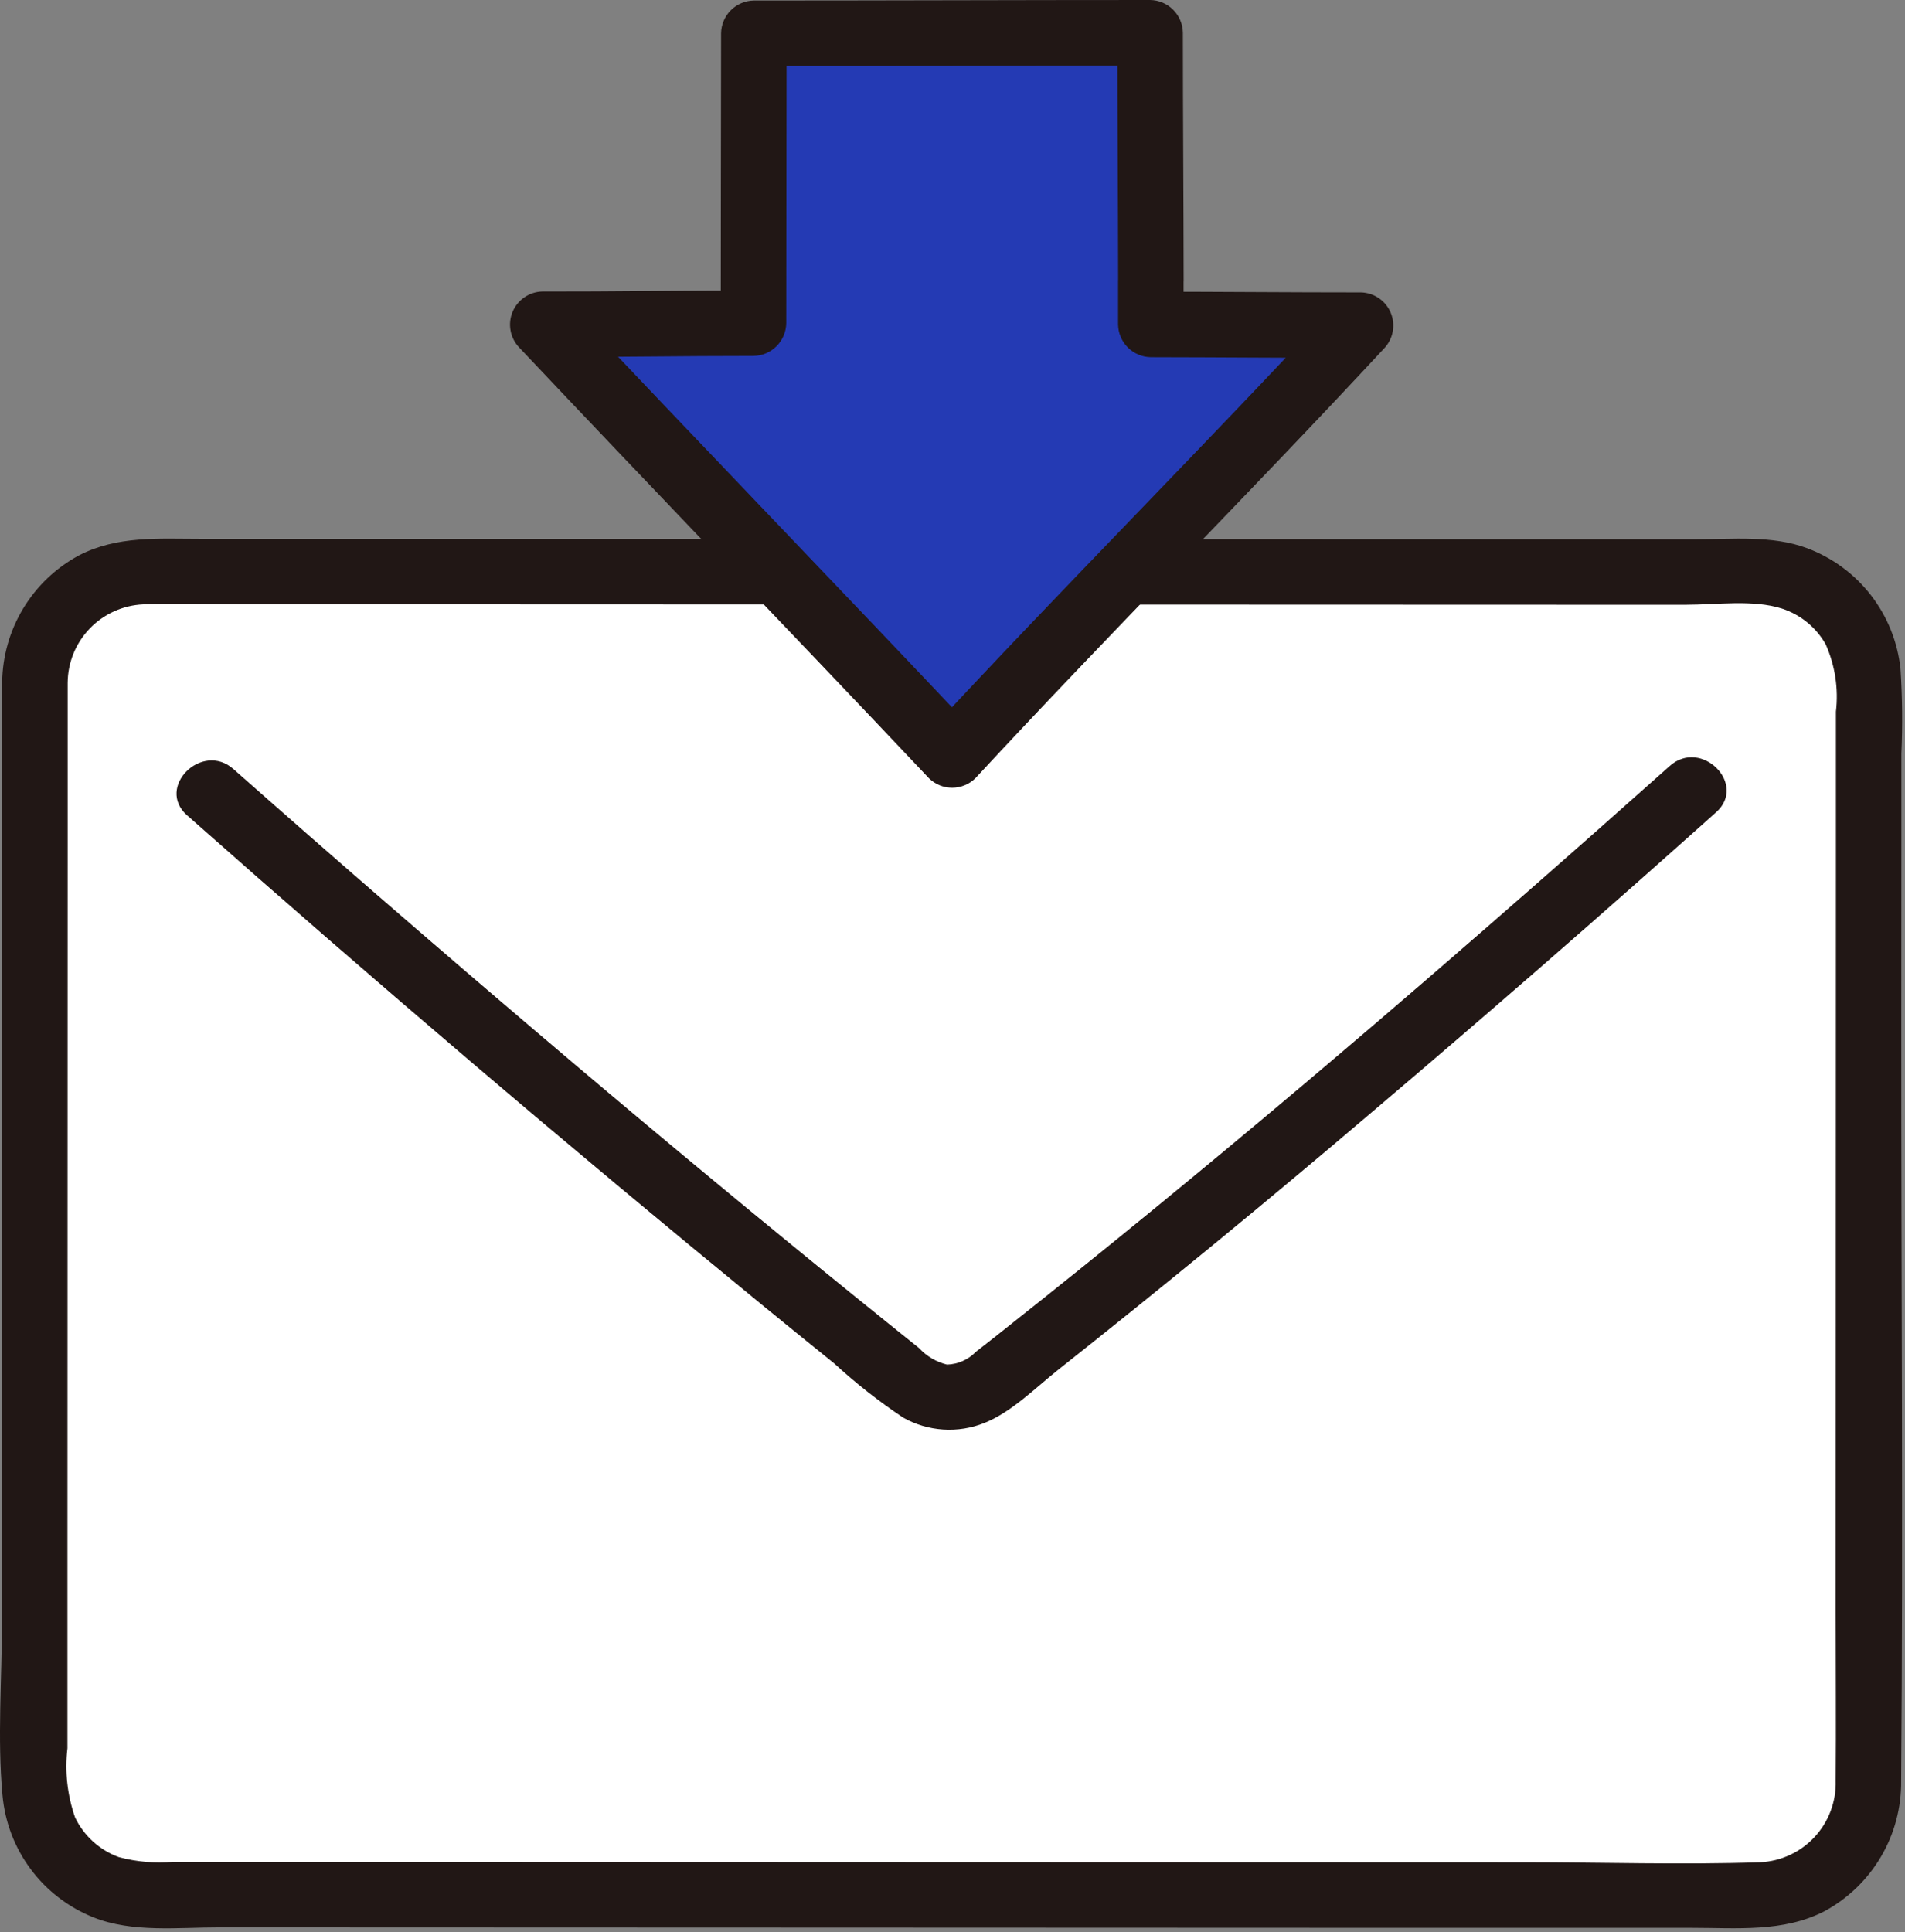
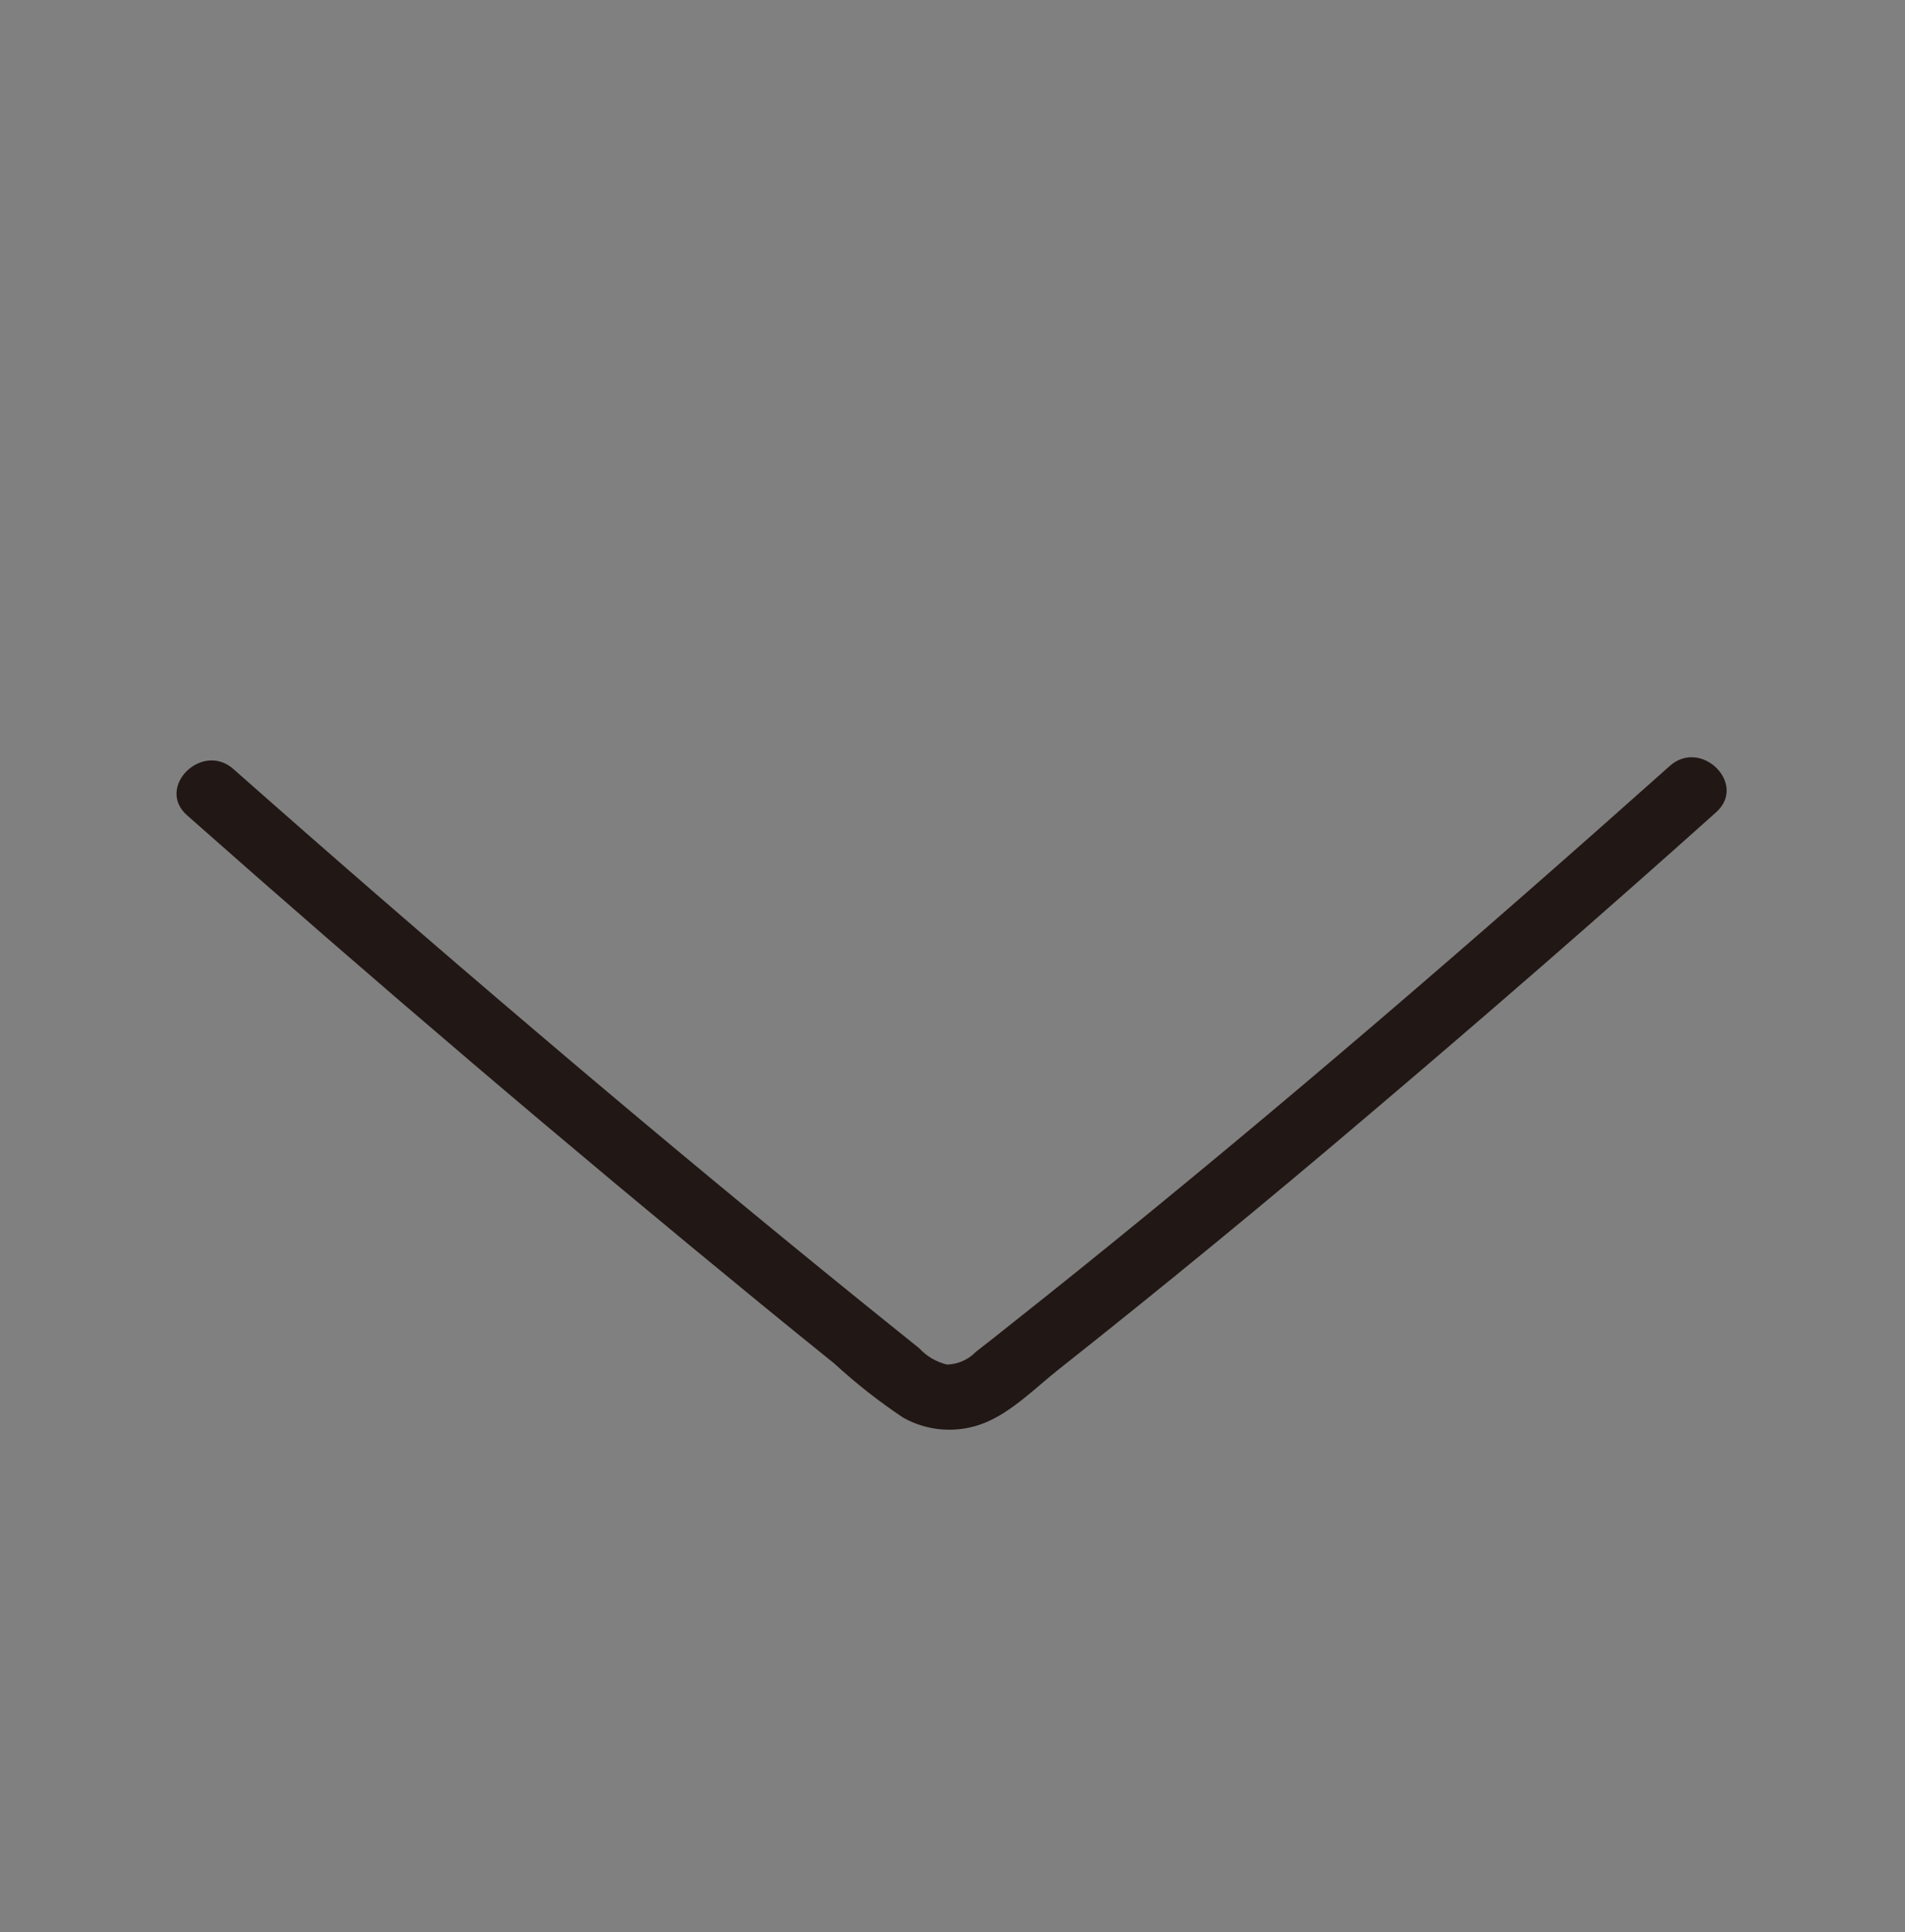
<svg xmlns="http://www.w3.org/2000/svg" width="141" height="143" viewBox="0 0 141 143" fill="none">
  <rect x="0" y="0" width="141" height="143" fill="#808080" stroke="none" />
-   <path d="M2.585 50.507C2.577 75.171 2.568 107.128 2.56 131.983C2.56 133.063 2.772 134.132 3.185 135.129C3.597 136.127 4.203 137.033 4.966 137.796C5.73 138.56 6.636 139.165 7.633 139.578C8.631 139.991 9.7 140.203 10.779 140.202C39.352 140.211 100.192 140.239 130.07 140.243C131.149 140.244 132.218 140.032 133.216 139.62C134.213 139.207 135.119 138.602 135.883 137.838C136.646 137.075 137.252 136.169 137.664 135.171C138.077 134.174 138.289 133.105 138.289 132.026C138.289 107.178 138.298 75.224 138.313 50.554C138.315 49.475 138.103 48.406 137.691 47.408C137.279 46.411 136.674 45.504 135.912 44.74C135.149 43.977 134.243 43.371 133.246 42.958C132.248 42.545 131.179 42.333 130.1 42.333C105.043 42.325 38.724 42.3 10.806 42.293C9.727 42.292 8.658 42.504 7.66 42.916C6.663 43.328 5.756 43.933 4.993 44.696C4.229 45.459 3.623 46.365 3.21 47.362C2.797 48.359 2.584 49.428 2.585 50.507Z" fill="white" />
-   <path d="M0.16 50.513C0.155 69.04 0.149 87.566 0.143 106.091V120.046C0.143 124.258 -0.203 128.636 0.182 132.83C0.355 134.82 1.078 136.722 2.271 138.324C3.464 139.926 5.08 141.164 6.937 141.9C9.804 143.039 13.19 142.633 16.222 142.634L58.583 142.649L105.499 142.667H125.235C128.553 142.667 131.992 143.012 135.039 141.438C136.774 140.5 138.22 139.105 139.221 137.405C140.222 135.705 140.739 133.764 140.716 131.791C140.87 113.22 140.716 94.64 140.727 76.068L140.734 62.426V55.776C140.826 53.687 140.804 51.595 140.669 49.509C140.462 47.524 139.706 45.636 138.486 44.057C137.265 42.477 135.629 41.27 133.76 40.569C131.176 39.599 128.216 39.908 125.497 39.908L87.629 39.896L43.074 39.88L23.21 39.874H14.856C11.77 39.874 8.675 39.632 5.84 41.102C4.138 42.019 2.714 43.376 1.715 45.031C0.716 46.686 0.179 48.578 0.16 50.511C0.081 53.633 4.929 53.631 5.008 50.511C5.022 49.016 5.61 47.582 6.649 46.506C7.688 45.43 9.1 44.793 10.595 44.726C13.041 44.641 15.505 44.726 17.953 44.726H35.697L77.855 44.741L117.227 44.754H124.817C127.039 44.754 129.77 44.353 131.901 45.039C133.27 45.487 134.423 46.431 135.132 47.685C135.826 49.248 136.087 50.968 135.887 52.667C135.887 56.844 135.887 61.022 135.887 65.199C135.877 83.242 135.872 101.285 135.87 119.328C135.87 123.482 135.904 127.637 135.87 131.79C135.914 133.325 135.353 134.816 134.309 135.943C133.265 137.069 131.82 137.741 130.286 137.814C124.468 138.01 118.608 137.814 112.785 137.814L68.822 137.799L25.68 137.782H16.867H12.822C11.469 137.902 10.105 137.784 8.792 137.433C7.375 136.914 6.216 135.864 5.56 134.505C4.983 132.863 4.788 131.11 4.991 129.381V116.745C4.996 98.706 5.001 80.667 5.007 62.629V50.508C5.009 47.393 0.161 47.388 0.16 50.513Z" fill="#211715" />
  <path d="M13.849 60.338C27.784 72.672 41.954 84.735 56.358 96.527C58.15 97.992 59.948 99.452 61.752 100.906C63.343 102.368 65.045 103.706 66.843 104.906C67.753 105.42 68.768 105.722 69.811 105.79C70.855 105.858 71.9 105.691 72.87 105.301C74.902 104.482 76.636 102.705 78.339 101.356C86.168 95.159 93.885 88.822 101.49 82.346C110.1 75.047 118.611 67.636 127.021 60.11C129.355 58.029 125.917 54.611 123.593 56.681C109.291 69.433 94.774 81.968 79.844 93.989C78.205 95.308 76.56 96.622 74.91 97.928C74.018 98.635 73.131 99.35 72.227 100.042C71.666 100.622 70.901 100.96 70.094 100.984C69.303 100.792 68.586 100.37 68.034 99.772C67.219 99.12 66.405 98.466 65.592 97.809C63.931 96.472 62.275 95.13 60.622 93.783C53.621 88.074 46.68 82.292 39.799 76.436C32.226 70.002 24.718 63.494 17.275 56.911C14.946 54.851 11.505 58.267 13.847 60.339L13.849 60.338Z" fill="#211715" />
-   <path d="M85.178 20.759C85.178 21.971 85.178 23.069 85.178 24.004C89.488 24.004 96.329 24.058 100.737 24.058C91.997 33.494 79.943 45.642 70.474 55.876C60.844 45.673 49.263 33.669 40.133 23.991C44.56 24.003 51.498 23.906 55.769 23.91C55.76 11.568 55.794 12.813 55.794 2.457C64.384 2.457 76.058 2.418 85.126 2.418C85.121 5.99 85.168 11.261 85.178 20.759Z" fill="#243AB4" />
-   <path d="M82.755 20.765C82.755 21.846 82.755 22.928 82.755 24.01C82.764 24.65 83.023 25.261 83.475 25.714C83.928 26.166 84.539 26.425 85.179 26.434C90.366 26.442 95.552 26.488 100.739 26.489L99.025 22.351C89.071 33.084 78.708 43.429 68.76 54.168H72.189C62.117 43.502 51.919 32.956 41.849 22.283L40.135 26.421C45.347 26.432 50.559 26.338 55.77 26.341C56.41 26.331 57.022 26.073 57.474 25.62C57.927 25.168 58.185 24.557 58.195 23.917C58.195 16.765 58.218 9.614 58.219 2.463L55.795 4.887C65.571 4.887 75.348 4.848 85.127 4.848L82.703 2.424C82.703 8.537 82.753 14.649 82.76 20.762C82.76 23.88 87.608 23.886 87.608 20.762C87.601 14.649 87.552 8.537 87.551 2.424C87.542 1.784 87.284 1.173 86.831 0.72C86.379 0.267 85.767 0.009 85.127 0C75.35 0 65.574 0.039 55.795 0.039C55.155 0.048 54.544 0.307 54.091 0.759C53.638 1.212 53.38 1.823 53.371 2.463C53.371 9.614 53.342 16.765 53.346 23.917L55.77 21.493C50.559 21.493 45.347 21.584 40.135 21.573C39.661 21.585 39.202 21.735 38.812 22.004C38.422 22.272 38.117 22.648 37.936 23.085C37.755 23.523 37.704 24.003 37.79 24.469C37.876 24.935 38.095 25.366 38.421 25.709C48.49 36.376 58.689 46.927 68.76 57.596C69.218 58.044 69.834 58.295 70.475 58.295C71.116 58.295 71.731 58.044 72.189 57.596C82.137 46.856 92.499 36.505 102.453 25.777C102.778 25.433 102.998 25.003 103.084 24.537C103.17 24.071 103.12 23.59 102.938 23.152C102.757 22.714 102.453 22.338 102.062 22.07C101.672 21.802 101.212 21.652 100.739 21.639C95.552 21.639 90.366 21.592 85.179 21.585L87.603 24.009C87.603 22.927 87.603 21.845 87.603 20.764C87.6 17.645 82.751 17.639 82.755 20.765Z" fill="#211715" />
</svg>